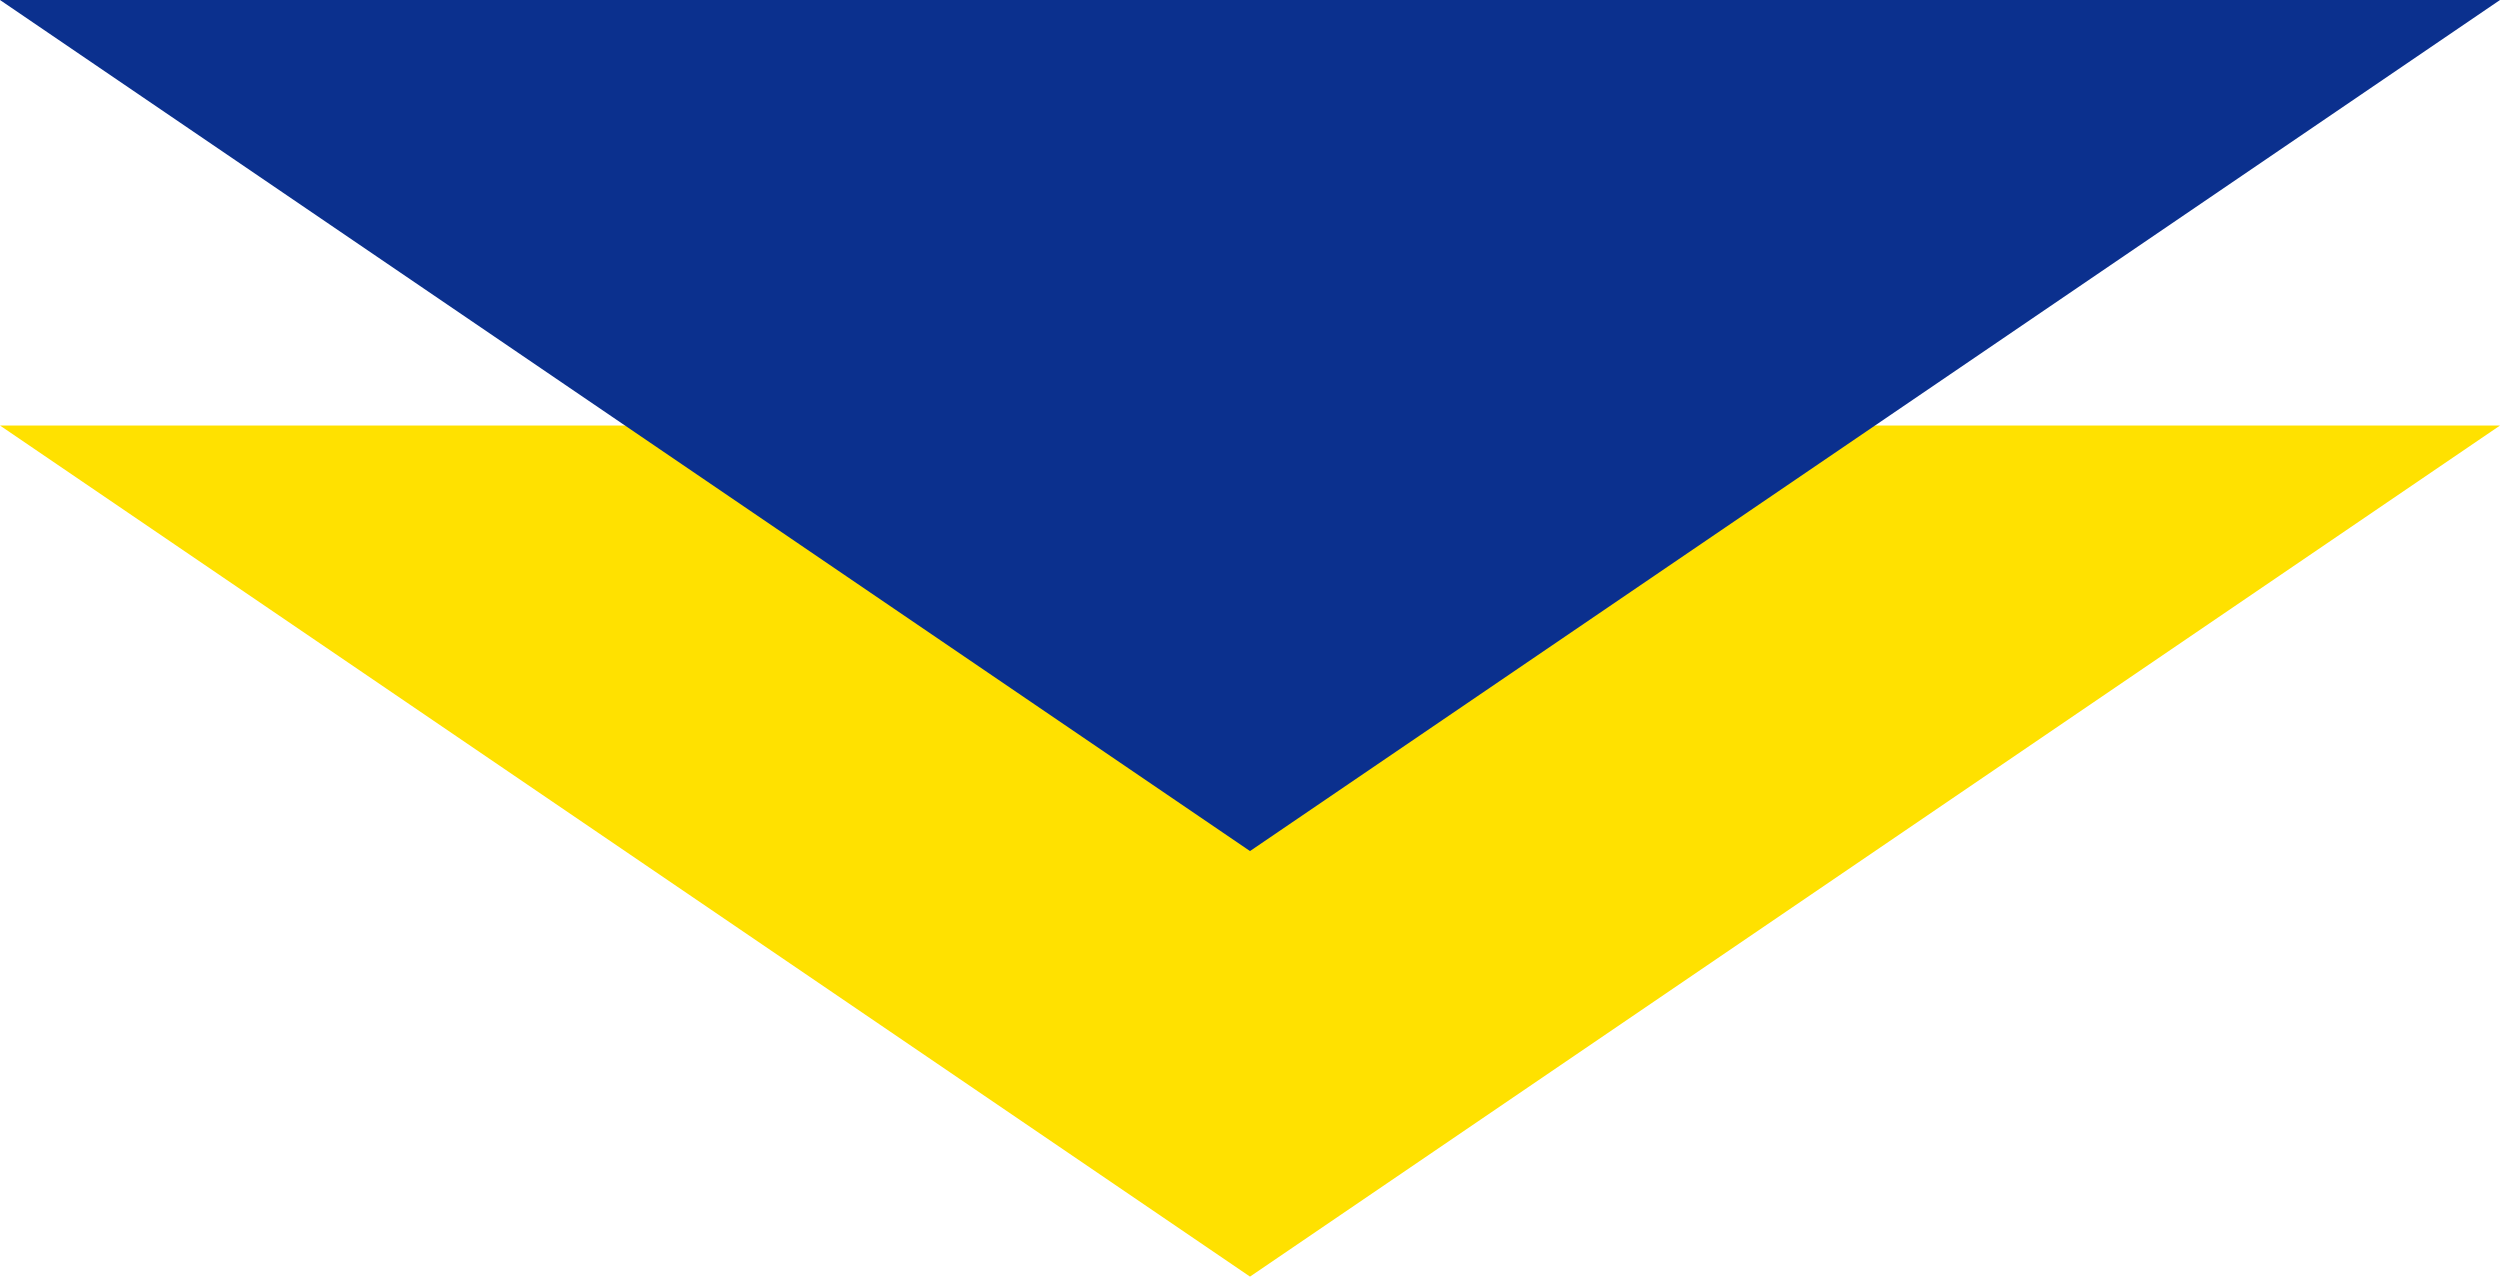
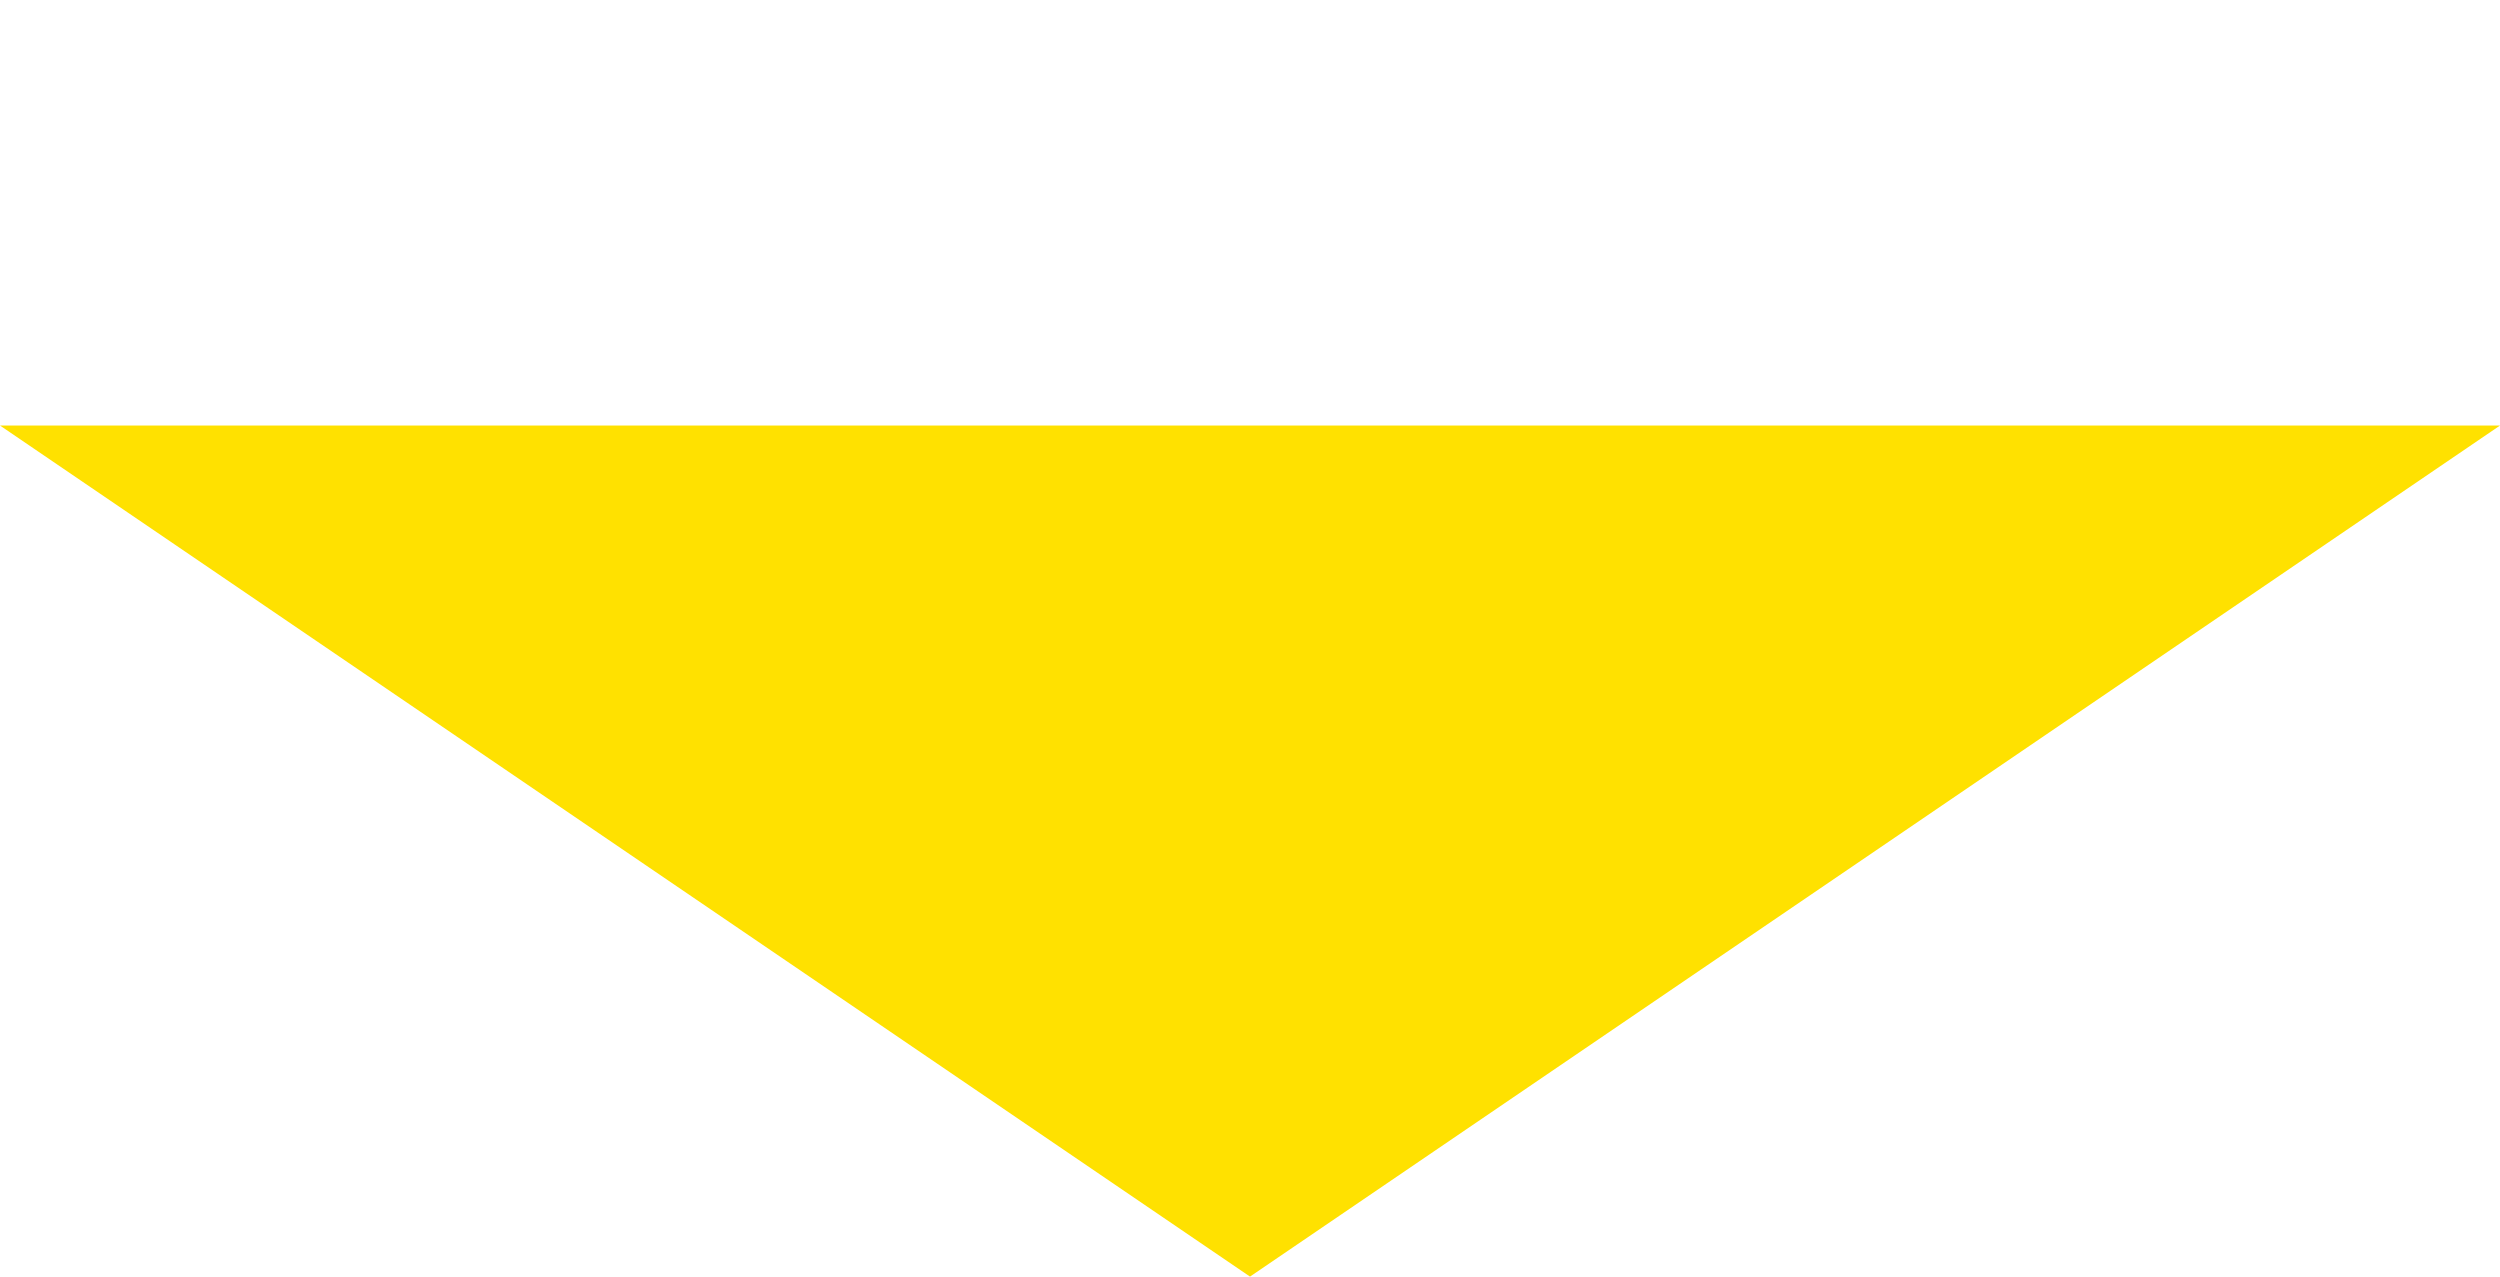
<svg xmlns="http://www.w3.org/2000/svg" width="94" height="48" viewBox="0 0 94 48">
  <g id="scrollTo_2" transform="translate(-673 -1111)">
    <path id="Polygon_1" data-name="Polygon 1" d="M47,0,94,32H0Z" transform="translate(767 1159) rotate(180)" fill="#ffe100" />
-     <path id="Polygon_2" data-name="Polygon 2" d="M47,0,94,32H0Z" transform="translate(767 1143) rotate(180)" fill="#0b308e" />
  </g>
</svg>